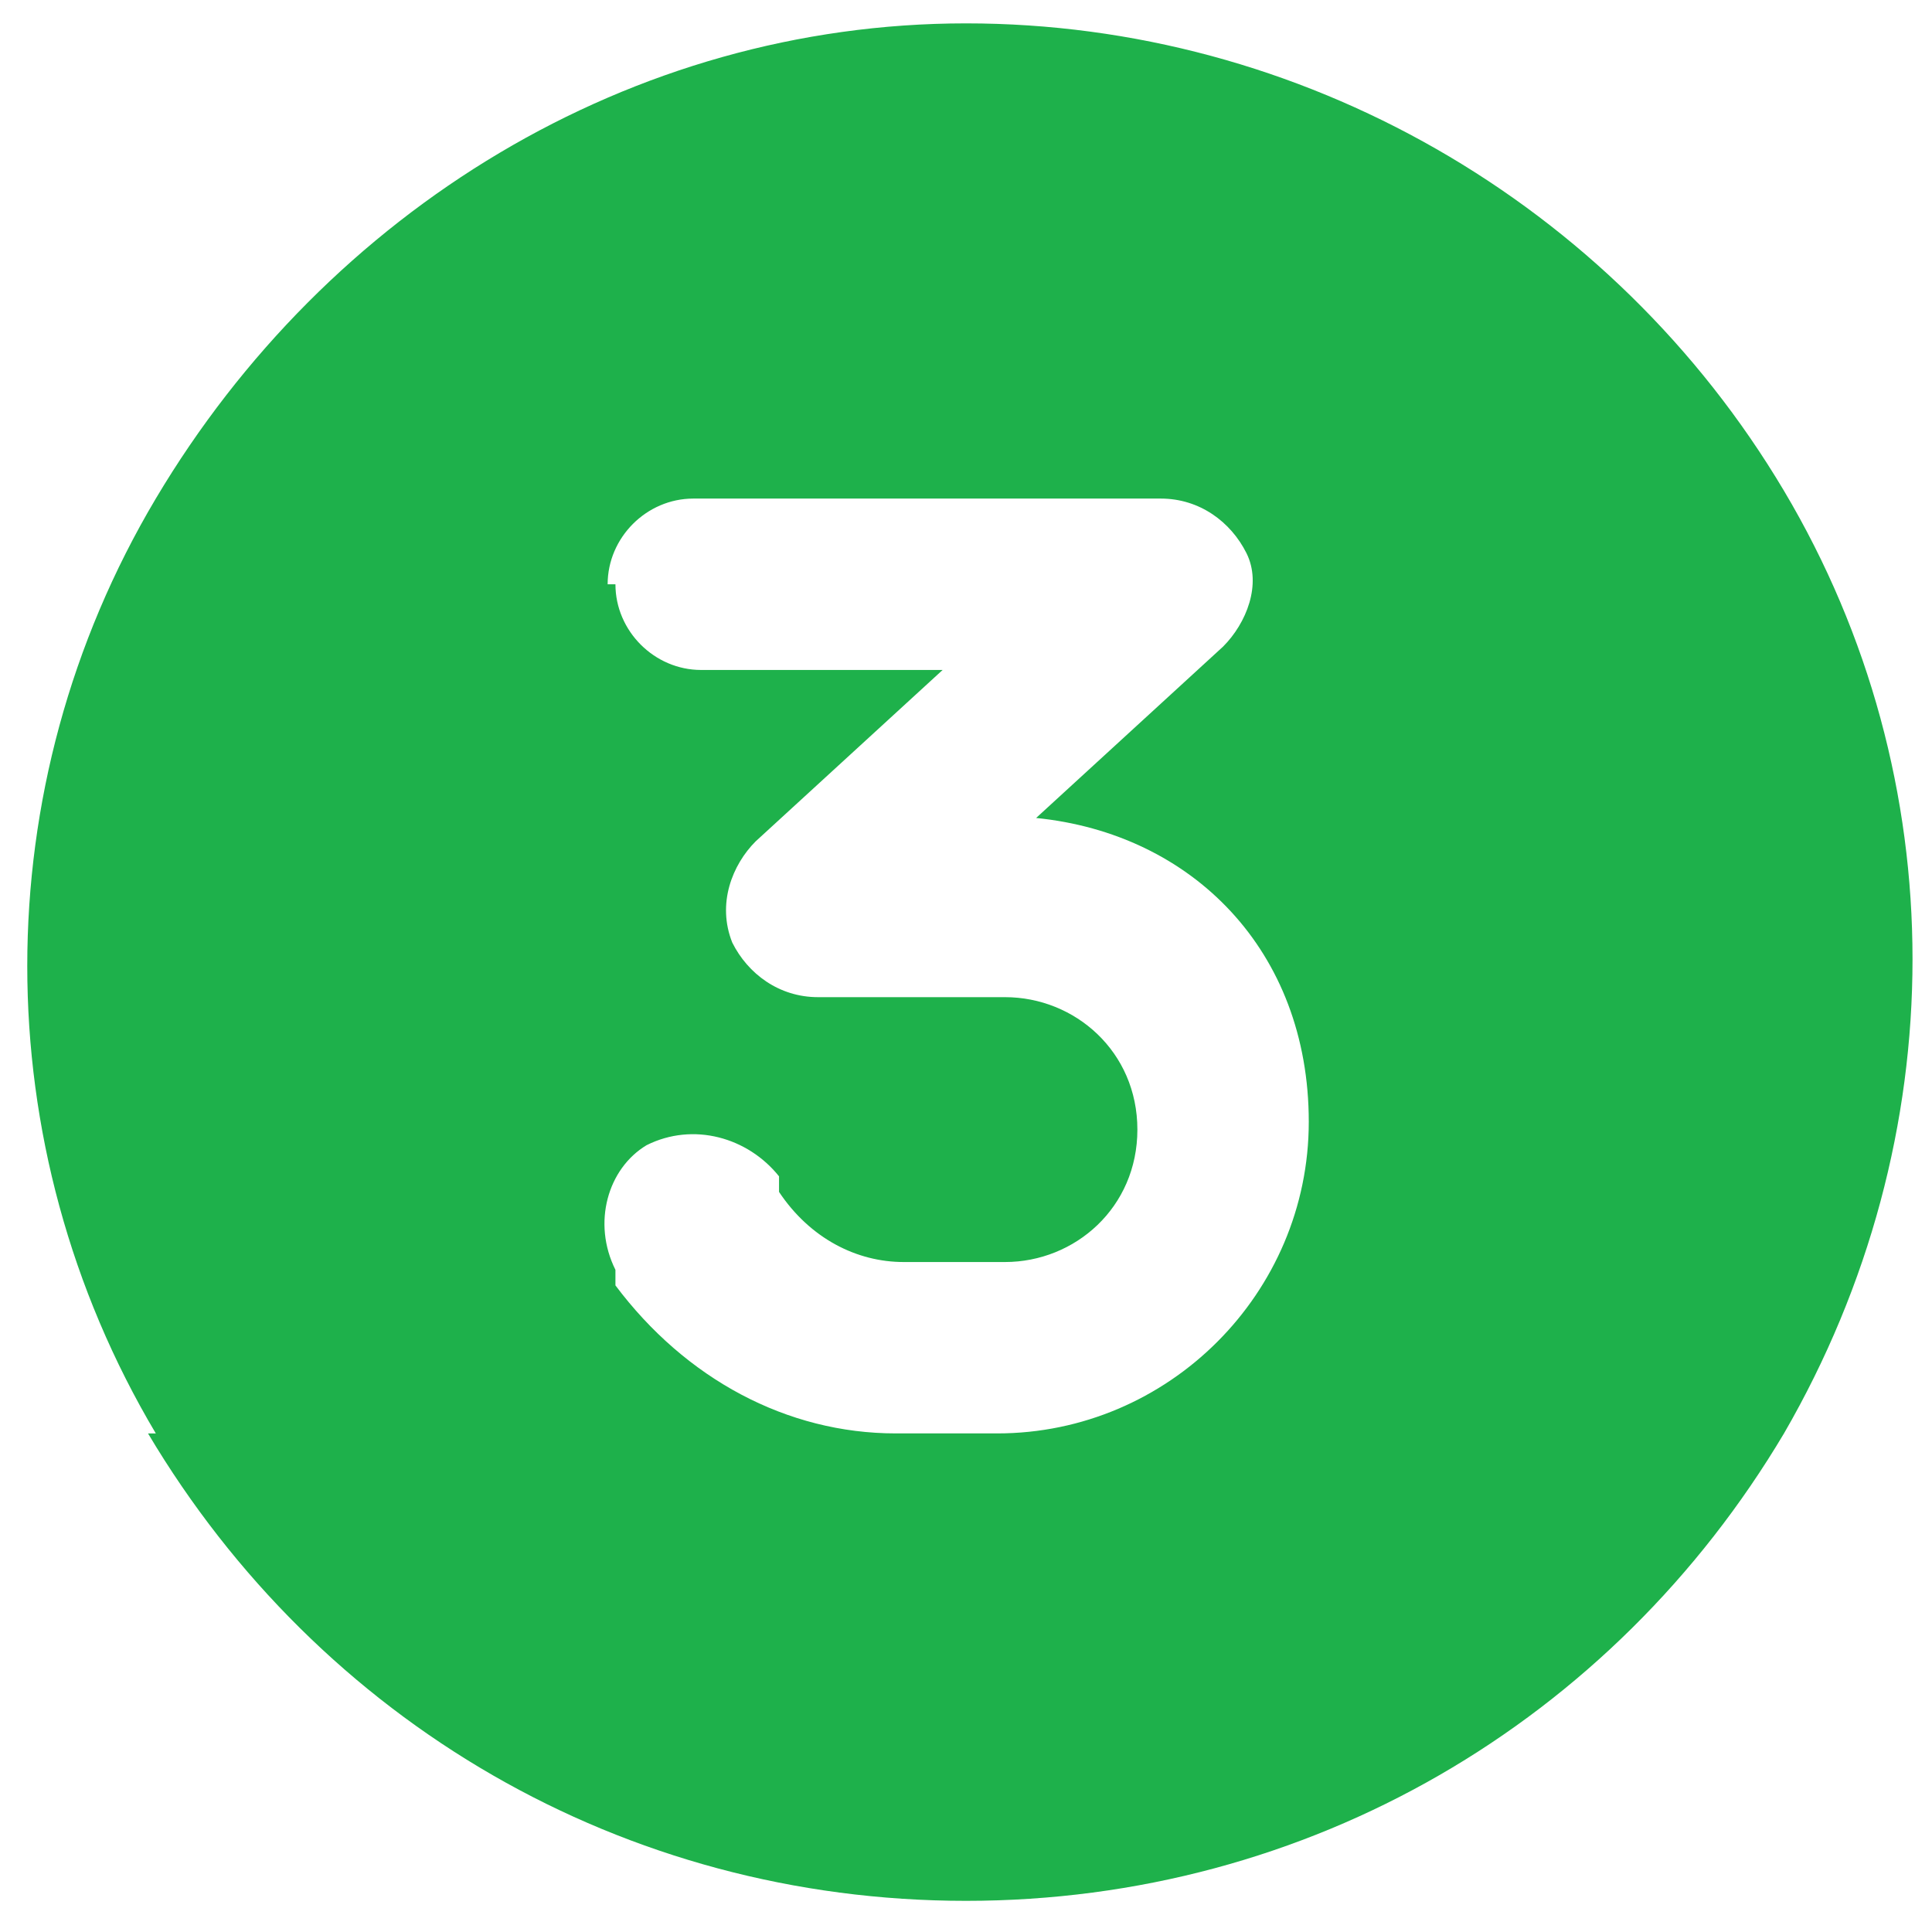
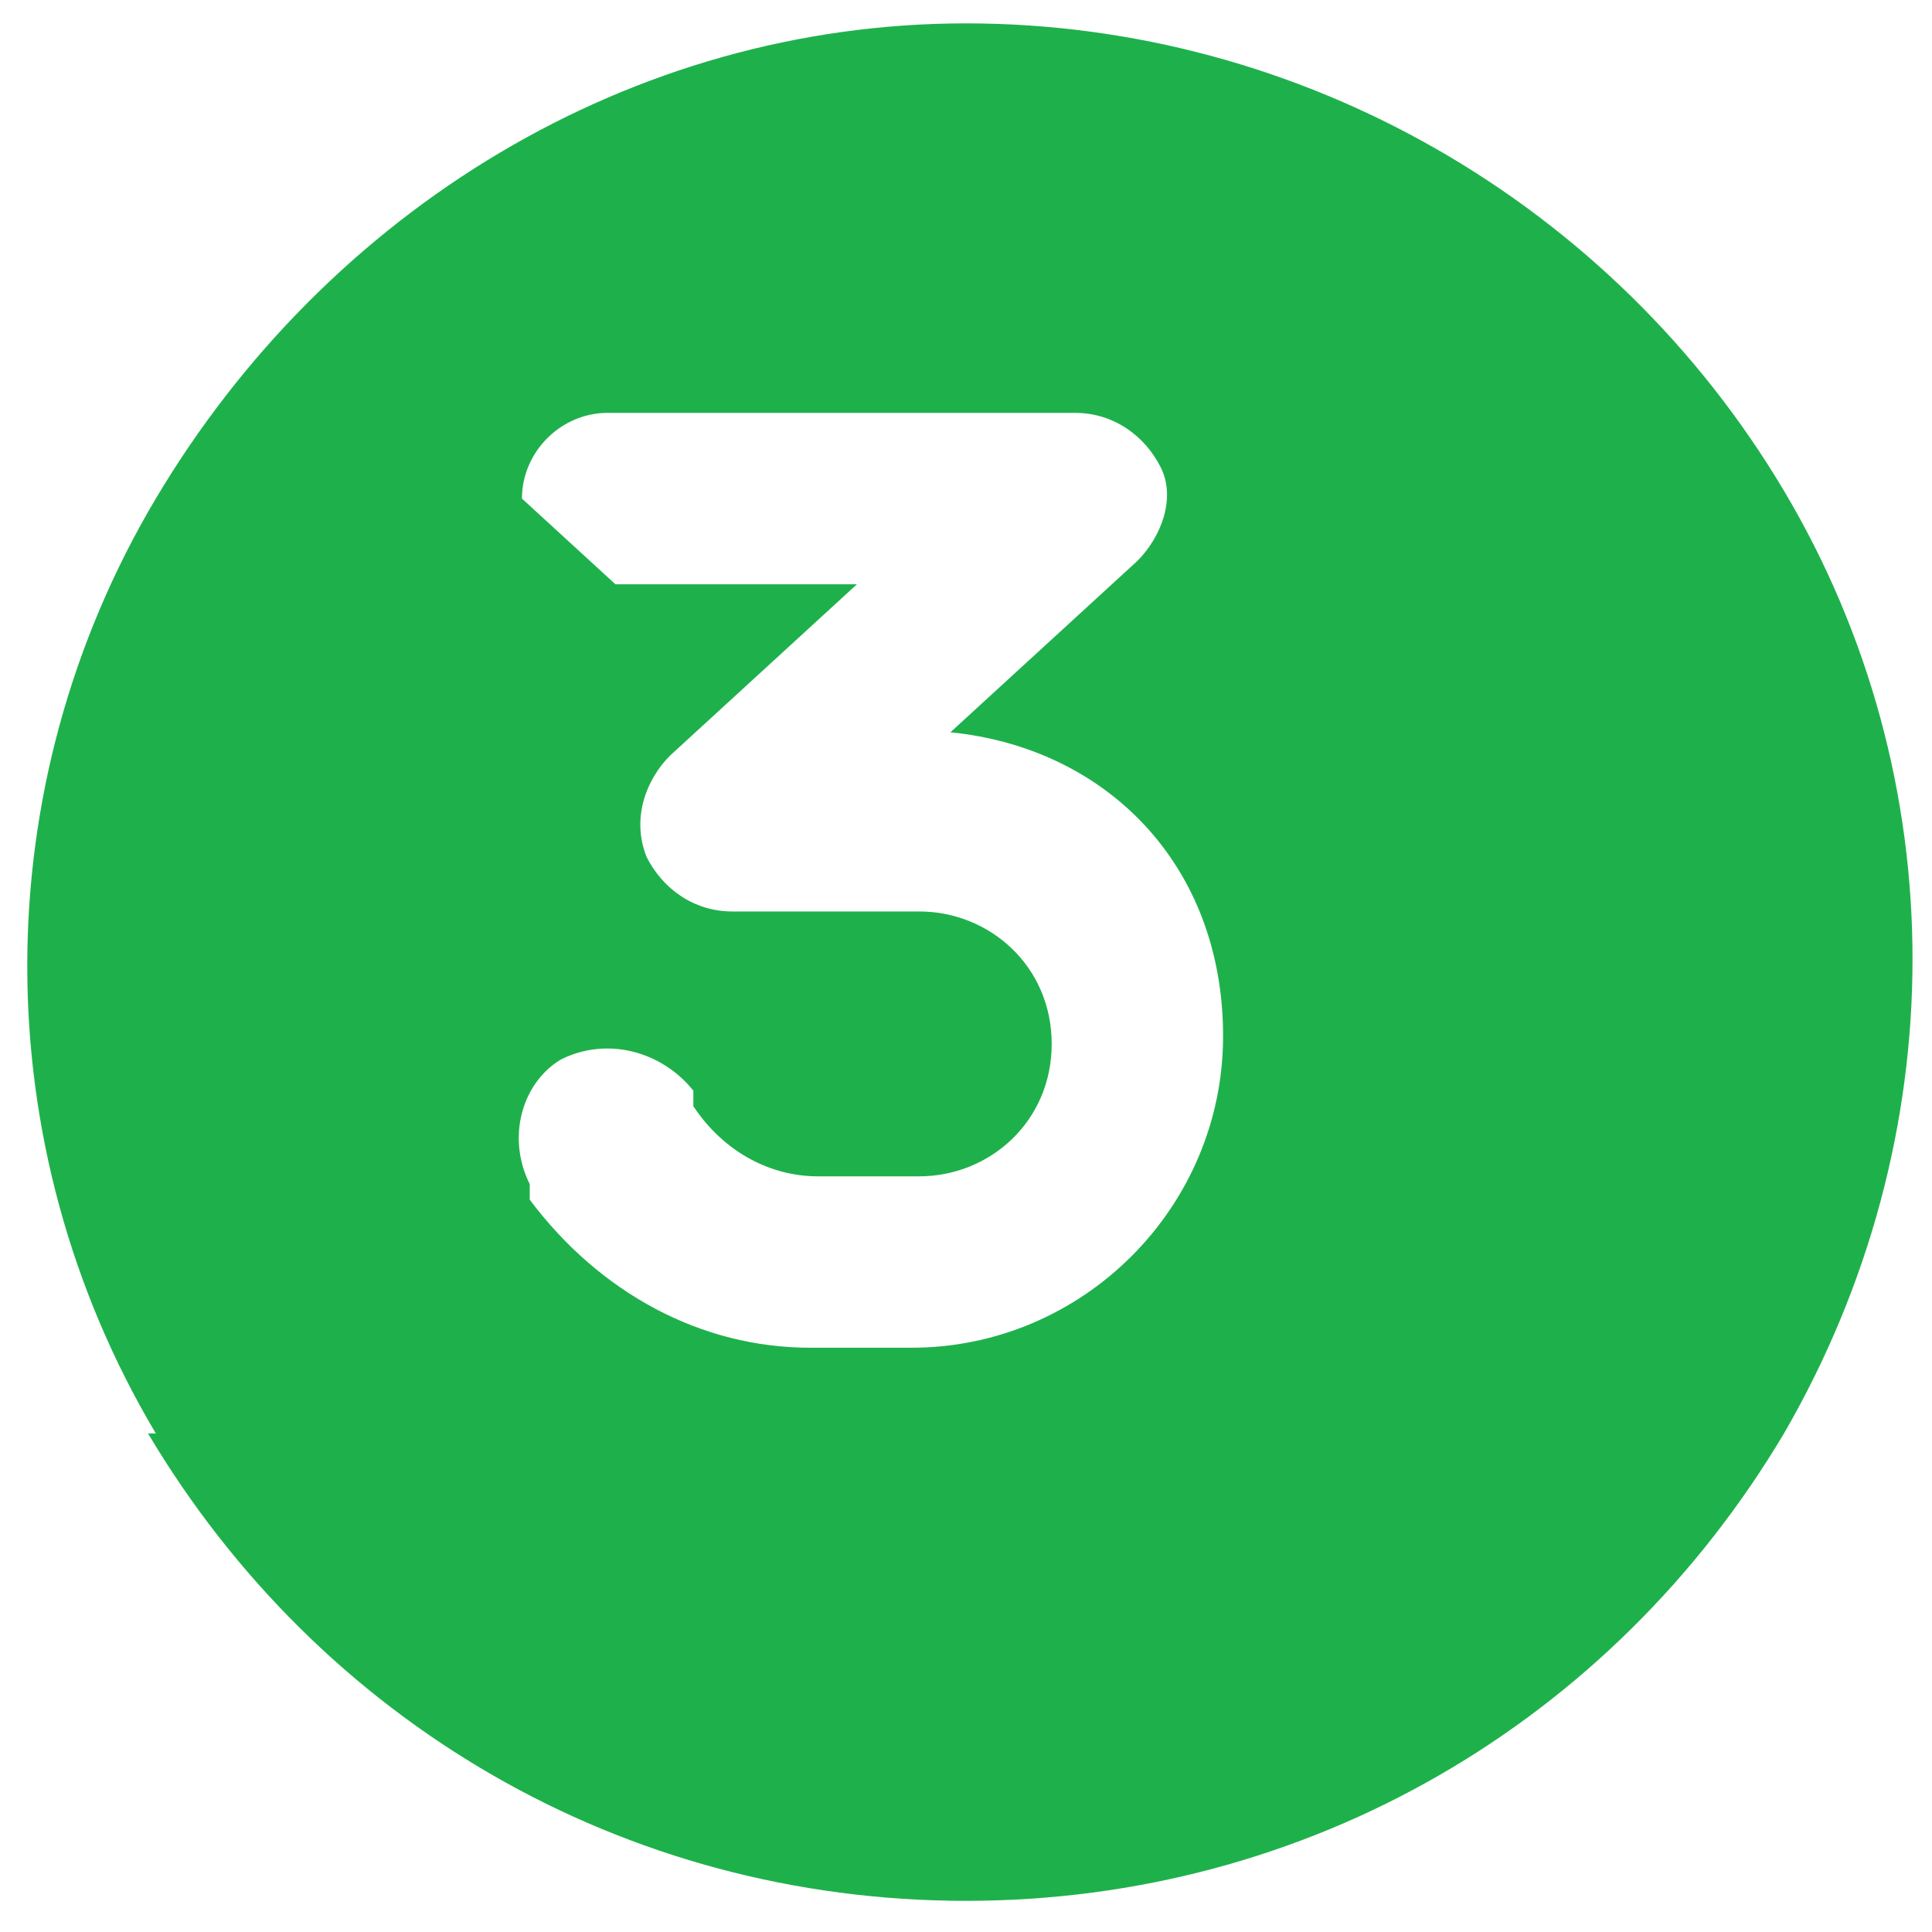
<svg xmlns="http://www.w3.org/2000/svg" id="Layer_1" data-name="Layer 1" width="24.8" height="24.8" version="1.1" viewBox="0 0 24.8 24.8">
  <defs>
    <style>
      .cls-1 {
        fill: #1eb14b;
        stroke-width: 0px;
      }
    </style>
  </defs>
-   <path class="cls-1" d="M2,18.4C-.2,14.7-.2,10.1,2,6.4S8.1.3,12.4.3s8.3,2.3,10.5,6c2.2,3.7,2.2,8.3,0,12.1-2.2,3.7-6.1,6-10.5,6s-8.3-2.3-10.5-6ZM7.9,7.5c0,.6.5,1.1,1.1,1.1h3.1l-2.4,2.2c-.3.3-.5.8-.3,1.3.2.4.6.7,1.1.7h2.4c.9,0,1.7.7,1.7,1.7s-.8,1.7-1.7,1.7h-1.3c-.6,0-1.2-.3-1.6-.9v-.2c-.4-.5-1.1-.7-1.7-.4-.5.3-.7,1-.4,1.6v.2c.9,1.2,2.2,1.9,3.6,1.9h1.3c2.2,0,4-1.8,4-4s-1.5-3.7-3.5-3.9l2.4-2.2c.3-.3.5-.8.3-1.2s-.6-.7-1.1-.7h-6c-.6,0-1.1.5-1.1,1.1Z" />
+   <path class="cls-1" d="M2,18.4C-.2,14.7-.2,10.1,2,6.4S8.1.3,12.4.3s8.3,2.3,10.5,6c2.2,3.7,2.2,8.3,0,12.1-2.2,3.7-6.1,6-10.5,6s-8.3-2.3-10.5-6ZM7.9,7.5h3.1l-2.4,2.2c-.3.3-.5.8-.3,1.3.2.4.6.7,1.1.7h2.4c.9,0,1.7.7,1.7,1.7s-.8,1.7-1.7,1.7h-1.3c-.6,0-1.2-.3-1.6-.9v-.2c-.4-.5-1.1-.7-1.7-.4-.5.3-.7,1-.4,1.6v.2c.9,1.2,2.2,1.9,3.6,1.9h1.3c2.2,0,4-1.8,4-4s-1.5-3.7-3.5-3.9l2.4-2.2c.3-.3.5-.8.3-1.2s-.6-.7-1.1-.7h-6c-.6,0-1.1.5-1.1,1.1Z" />
</svg>